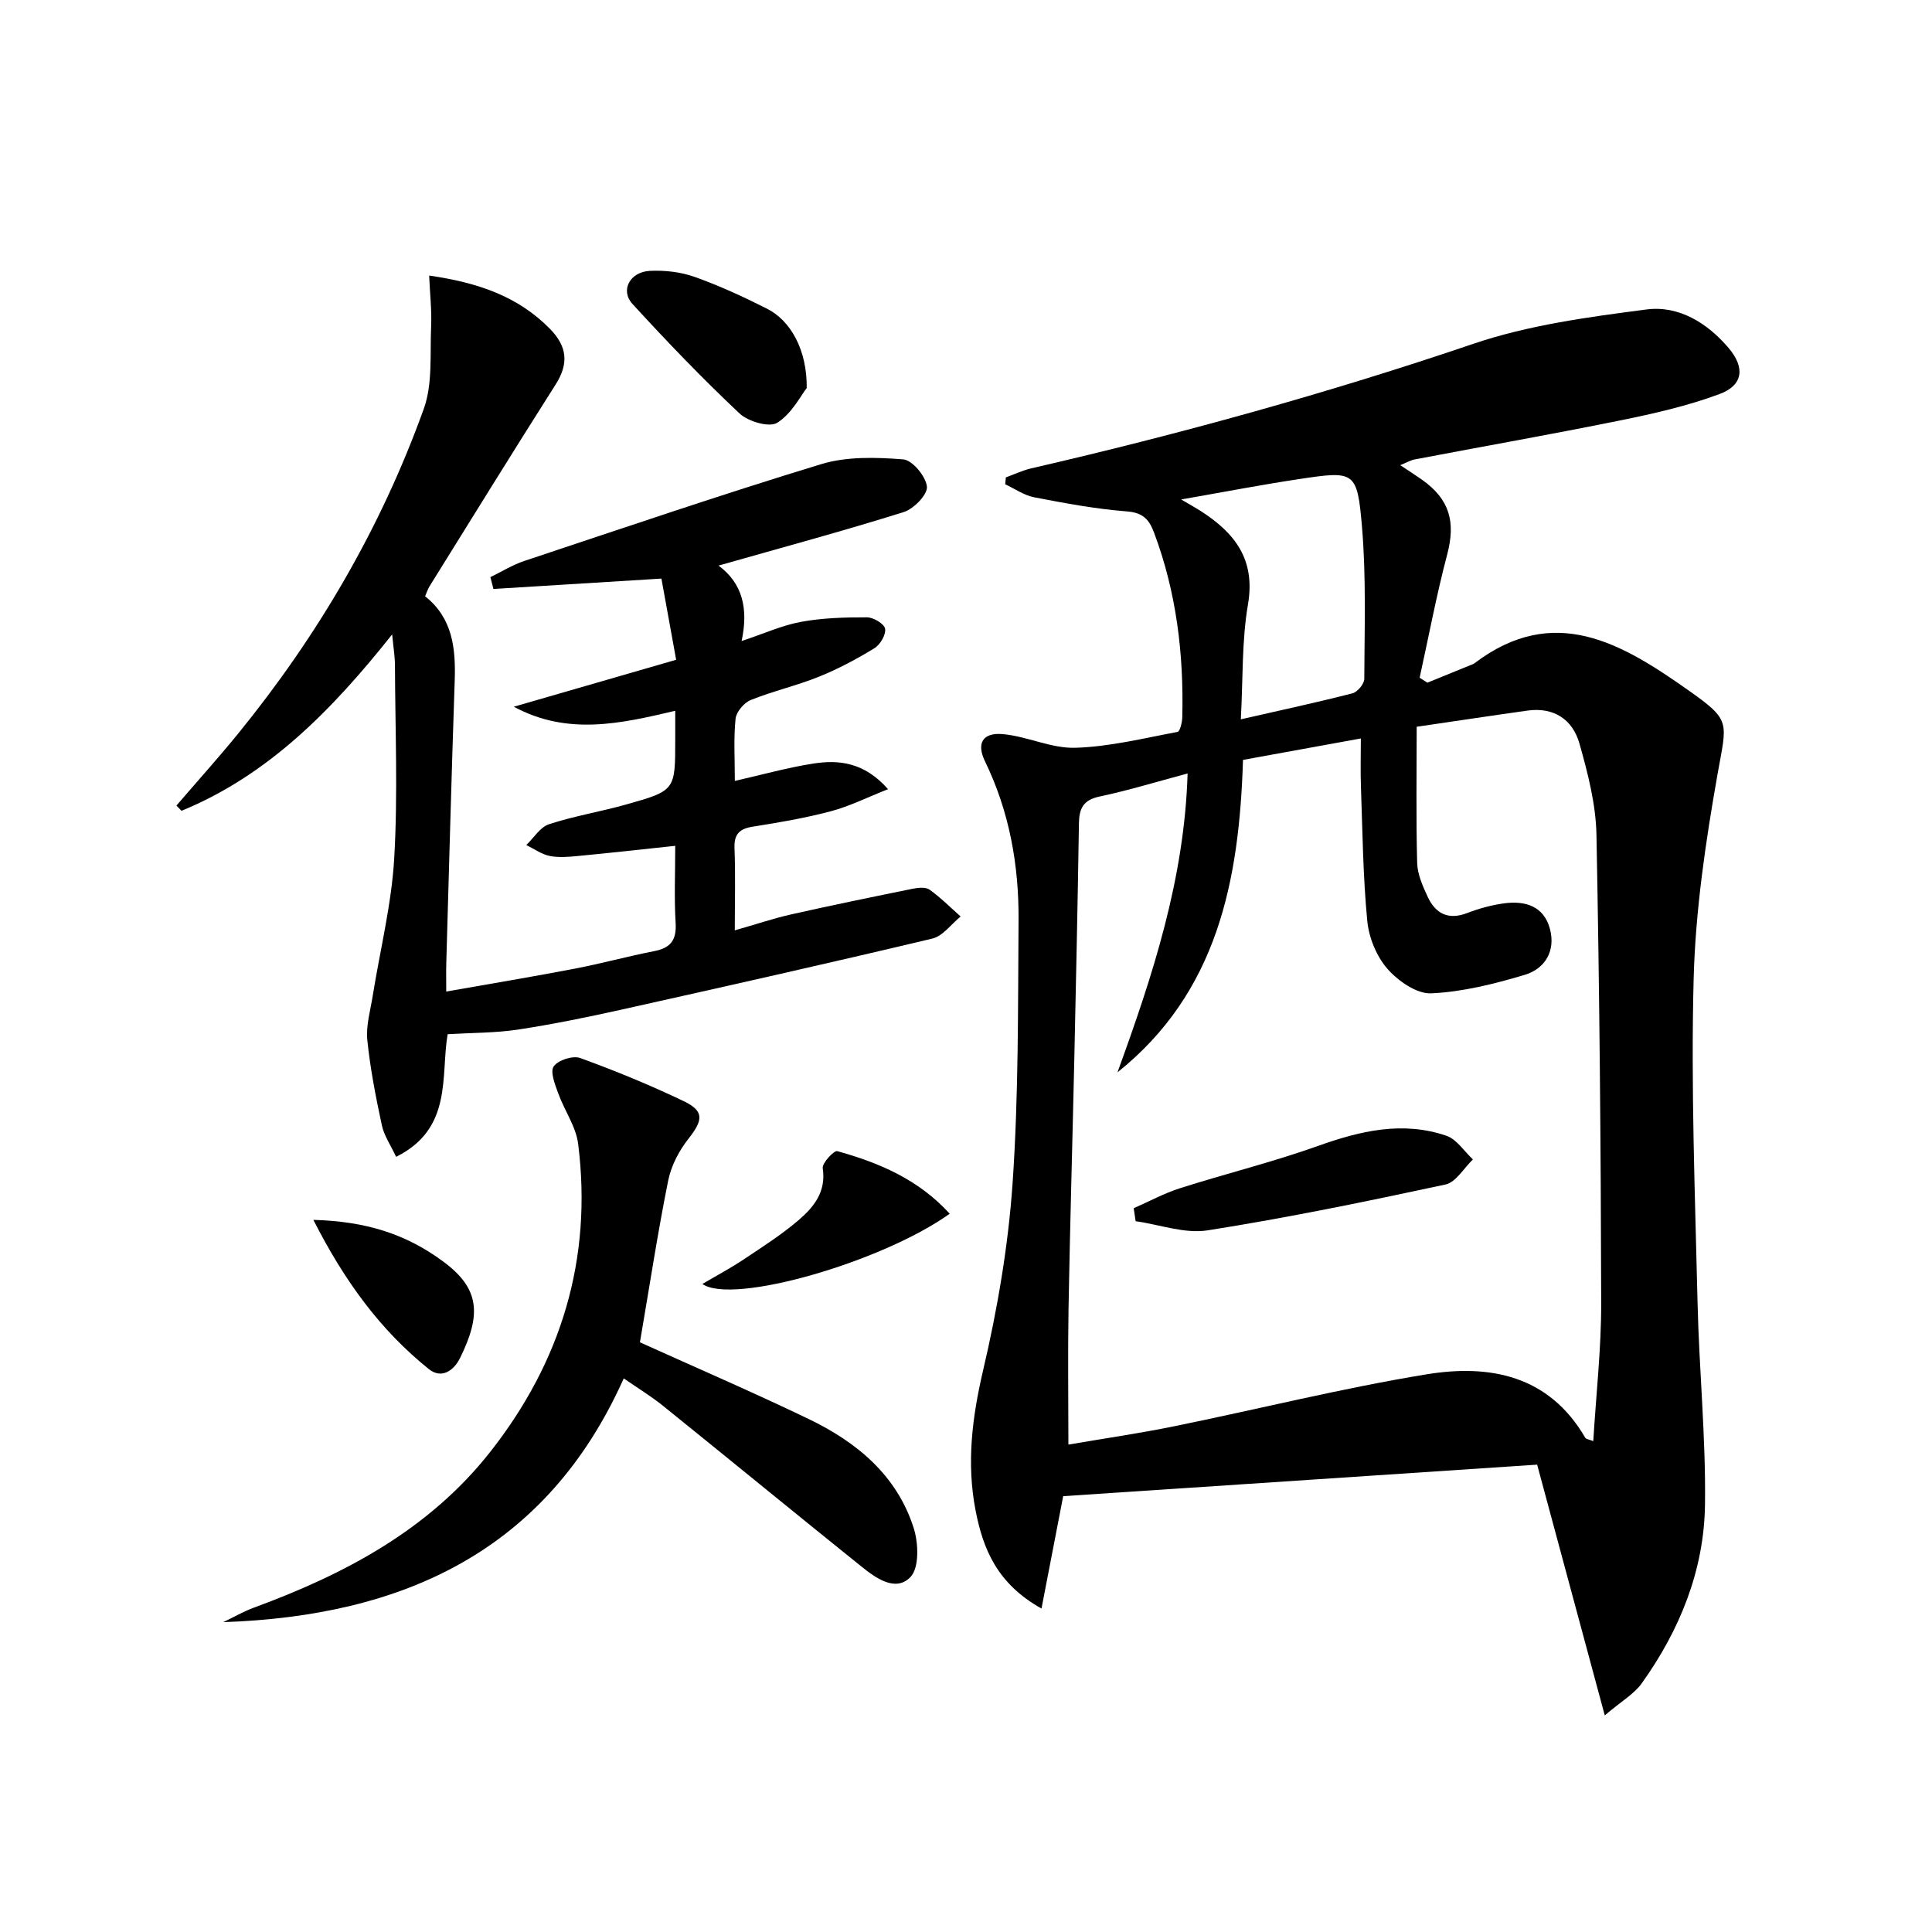
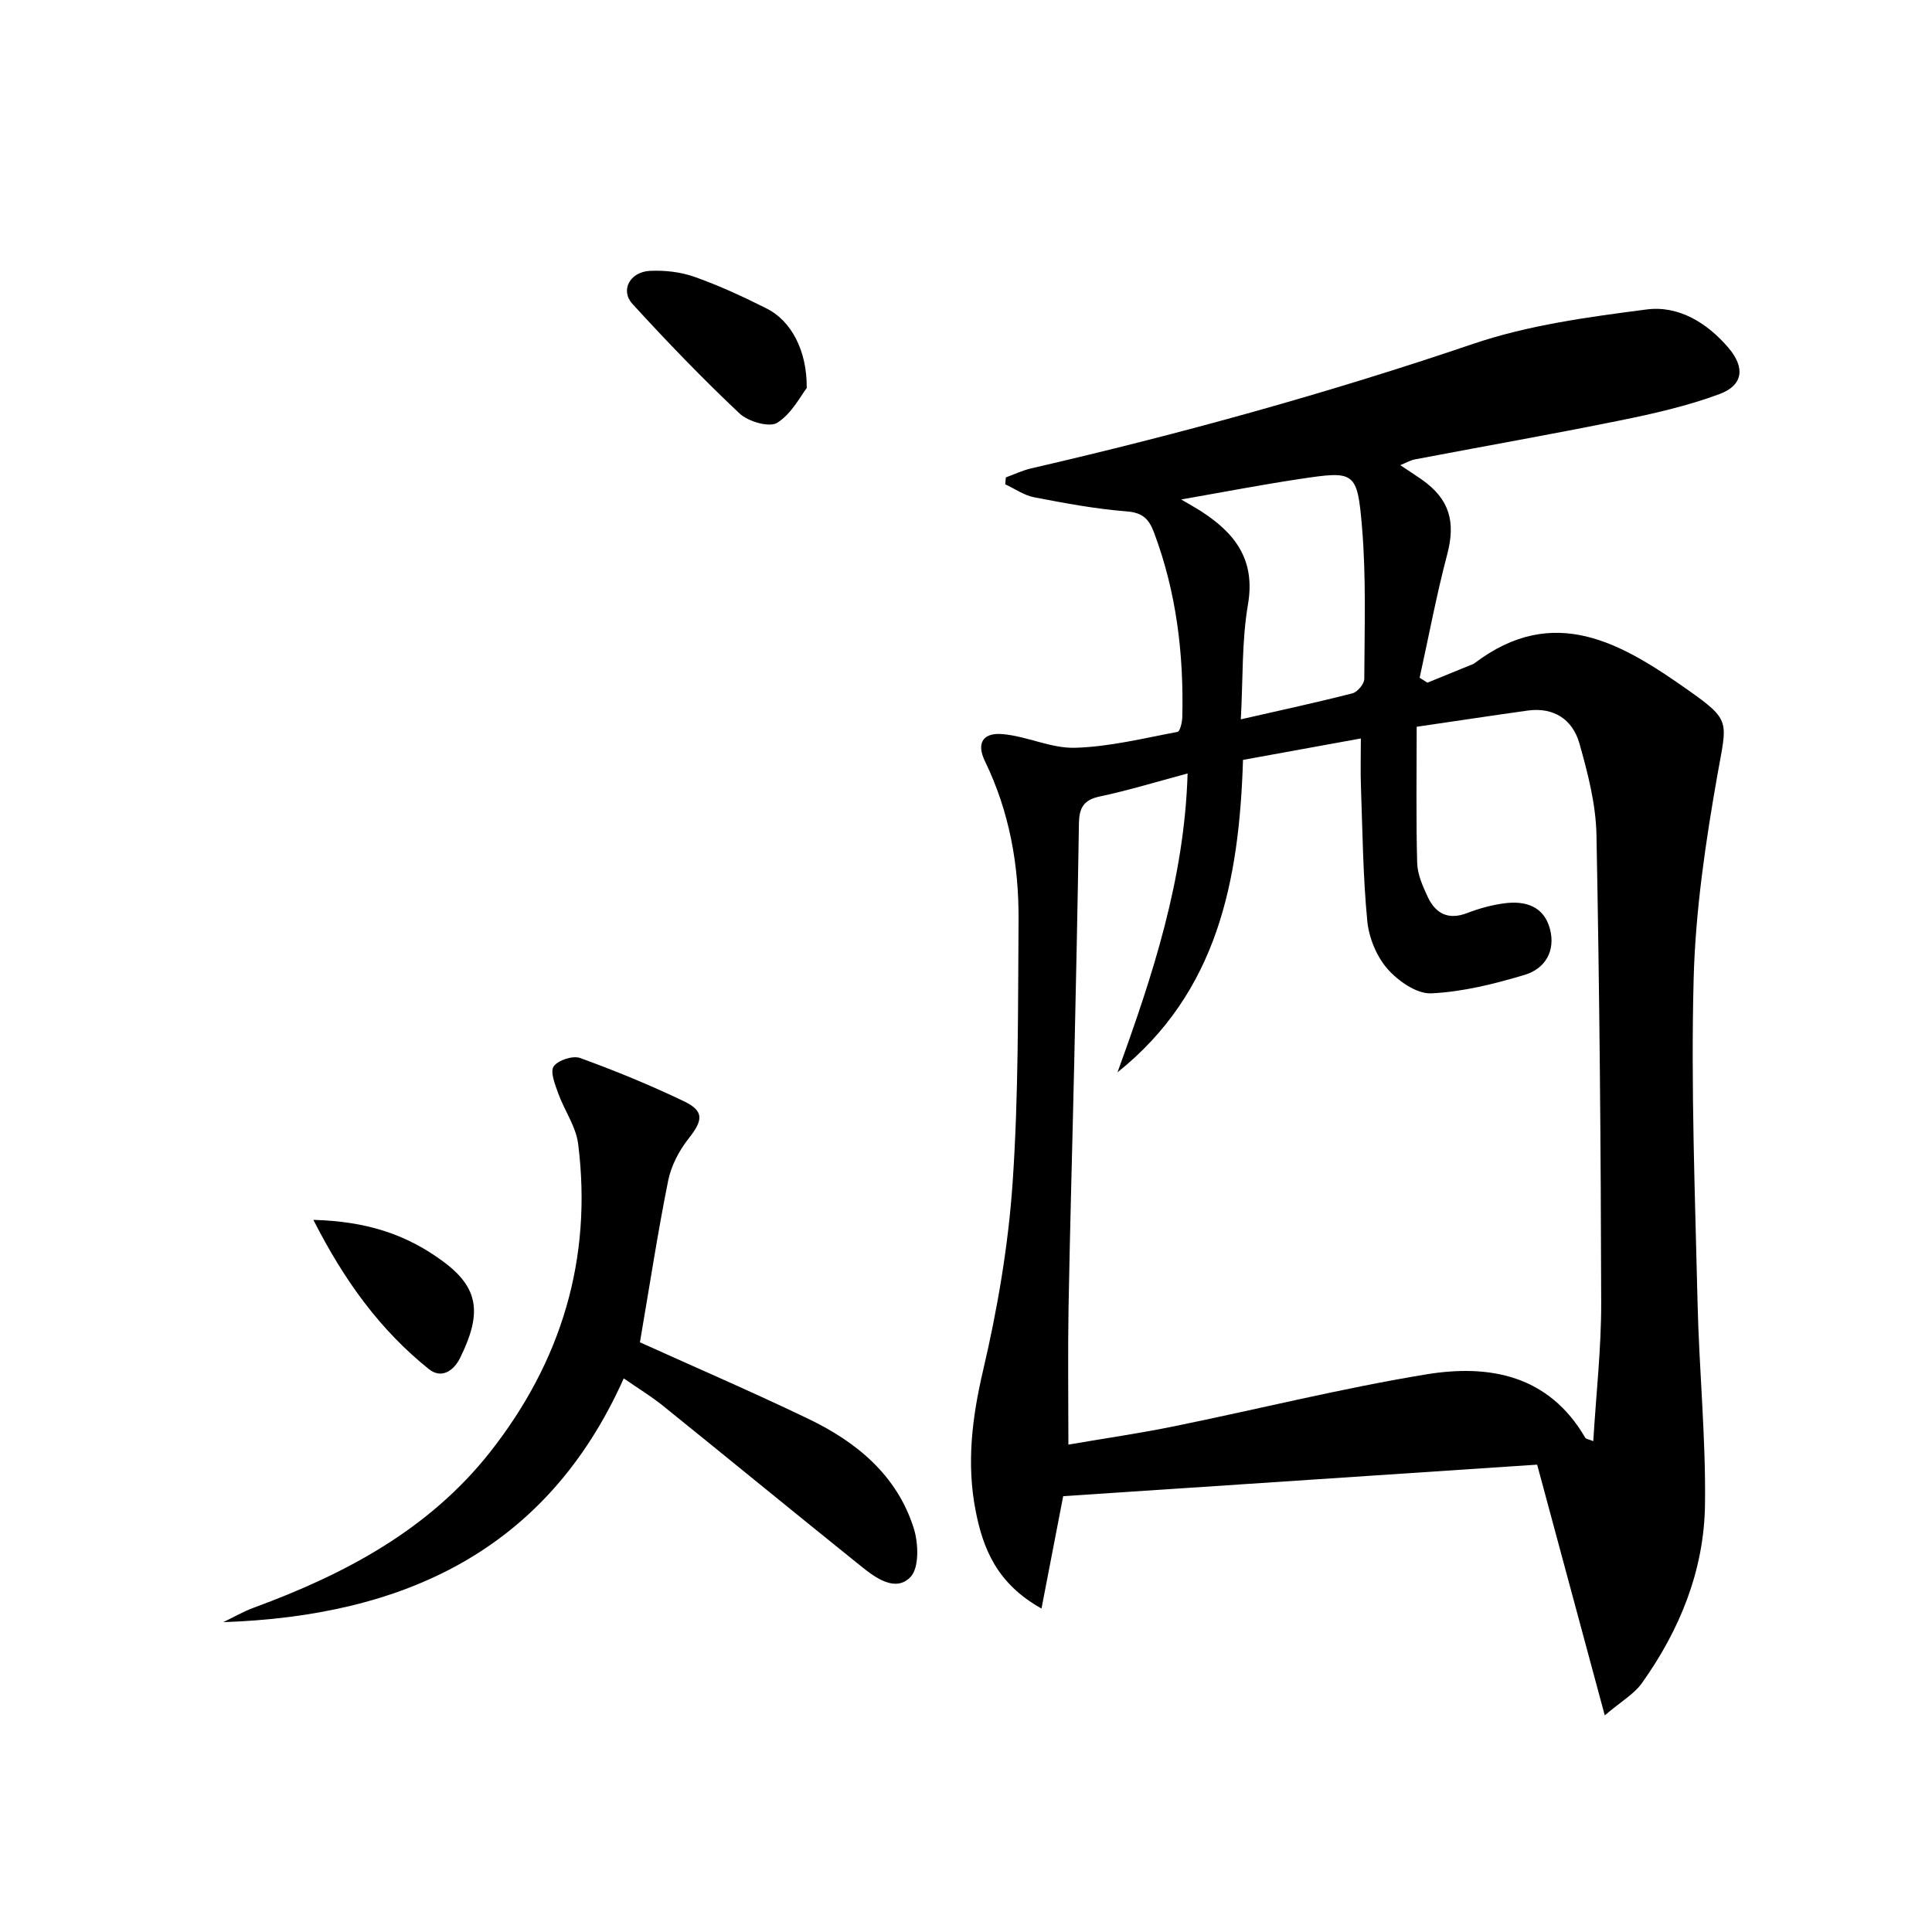
<svg xmlns="http://www.w3.org/2000/svg" enable-background="new 0 0 400 400" viewBox="0 0 400 400">
  <path d="m332.25 355.15c-4.82-17.86-9.24-34.26-14-51.91-32.86 2.19-65.64 4.37-98.13 6.53-1.53 7.9-2.91 15.08-4.49 23.26-9.18-5.13-12.09-12.3-13.64-20.26-1.91-9.8-.73-19.29 1.55-29.05 2.98-12.73 5.21-25.79 6.11-38.82 1.24-18.08 1.1-36.26 1.23-54.41.08-11.4-1.9-22.48-6.95-32.87-1.79-3.69-.52-6 3.68-5.63 5.05.45 10.04 2.98 15 2.83 7.1-.21 14.15-1.97 21.19-3.29.51-.1.96-2 .98-3.07.32-13.08-1.22-25.88-5.86-38.22-1.03-2.74-2.32-4.11-5.63-4.36-6.43-.5-12.82-1.7-19.17-2.92-2.1-.4-4.01-1.77-6-2.69.04-.48.09-.95.13-1.43 1.75-.63 3.46-1.46 5.26-1.87 30.9-7.13 61.41-15.56 91.47-25.77 11.48-3.9 23.83-5.56 35.93-7.13 6.63-.86 12.56 2.77 16.98 7.98 3.44 4.05 3.04 7.71-1.89 9.54-6.63 2.46-13.63 4.05-20.58 5.46-14.14 2.87-28.35 5.37-42.52 8.07-.9.17-1.74.68-2.99 1.19 1.74 1.16 3.12 2.04 4.46 2.98 5.78 4.07 7.03 8.77 5.26 15.49-2.23 8.43-3.83 17.02-5.71 25.54.54.34 1.08.68 1.61 1.02 2.94-1.19 5.87-2.39 8.81-3.59.31-.13.65-.22.91-.41 16.51-12.55 30.54-4.12 44.19 5.49 9.08 6.39 8.09 6.52 6.16 17.45-2.48 14.02-4.58 28.26-4.95 42.45-.58 22.28.29 44.61.81 66.92.32 13.96 1.73 27.92 1.54 41.87-.18 13.58-5.2 25.94-13.09 36.99-1.56 2.19-4.15 3.66-7.66 6.64zm-100.89-133.13c7.25-19.94 13.86-39.94 14.52-61.88-6.43 1.72-12.29 3.52-18.26 4.78-3.38.72-4.19 2.5-4.24 5.57-.25 16.47-.61 32.94-.97 49.41-.38 16.97-.88 33.94-1.18 50.91-.16 9.29-.03 18.58-.03 28.28 7.62-1.31 14.84-2.35 21.97-3.81 17.38-3.54 34.63-7.86 52.11-10.73 13.09-2.15 25.38.14 32.93 13.12.17.29.76.33 1.66.7.59-9.78 1.66-19.2 1.64-28.62-.07-32.3-.35-64.6-.98-96.89-.12-6.34-1.78-12.75-3.52-18.91-1.4-4.96-5.28-7.6-10.76-6.83-7.51 1.05-15 2.19-22.94 3.35 0 9.59-.15 18.89.1 28.18.06 2.38 1.16 4.84 2.2 7.07 1.63 3.45 4.26 4.82 8.17 3.31 2.46-.95 5.07-1.66 7.68-2.01 4.34-.57 8.19.59 9.44 5.31 1.21 4.57-1.02 8.24-5.22 9.5-6.3 1.89-12.86 3.53-19.37 3.83-3 .14-6.86-2.56-9.06-5.08-2.26-2.59-3.84-6.45-4.17-9.91-.89-9.21-.98-18.49-1.31-27.75-.12-3.23-.02-6.46-.02-10.03-8.44 1.54-16.37 2.98-24.4 4.44-.78 25.04-5.28 48.12-25.99 64.69zm25.54-73.09c8.33-1.9 15.75-3.5 23.1-5.38 1.04-.27 2.46-1.95 2.46-2.99.04-10.48.41-21.01-.47-31.42-.98-11.62-1.51-11.68-12.9-9.97-7.86 1.18-15.68 2.69-24.54 4.24 2.08 1.22 3.08 1.77 4.03 2.38 7.04 4.52 11.4 10.01 9.8 19.34-1.3 7.59-1.02 15.46-1.48 23.8z" />
-   <path d="m92.68 214.12c-1.48 8.59 1.13 19.53-10.67 25.39-1.13-2.43-2.49-4.38-2.95-6.52-1.25-5.84-2.41-11.72-3.01-17.65-.3-3.01.64-6.16 1.13-9.23 1.52-9.48 3.89-18.9 4.44-28.43.77-13.28.2-26.65.15-39.98-.01-1.79-.31-3.57-.58-6.35-12.45 15.67-25.63 29.13-43.61 36.52-.35-.36-.7-.73-1.05-1.09 4.26-4.96 8.64-9.82 12.77-14.89 16.52-20.29 29.59-42.64 38.44-67.25 1.87-5.2 1.26-11.33 1.52-17.04.15-3.37-.25-6.77-.41-10.55 10.07 1.46 18.34 4.26 24.98 11 3.6 3.66 3.98 7.19 1.21 11.55-8.81 13.87-17.44 27.85-26.12 41.8-.34.55-.53 1.19-.91 2.05 5.74 4.55 6.36 10.84 6.13 17.55-.66 19.45-1.18 38.91-1.74 58.36-.05 1.81-.01 3.62-.01 5.93 9.17-1.62 17.91-3.07 26.61-4.74 5.53-1.06 10.98-2.56 16.5-3.64 3.42-.67 4.6-2.36 4.38-5.86-.31-5.12-.08-10.28-.08-15.93-6.96.74-13.48 1.47-20 2.09-1.98.19-4.05.39-5.97.01-1.71-.34-3.25-1.48-4.87-2.26 1.55-1.48 2.86-3.7 4.7-4.31 5.19-1.7 10.64-2.59 15.91-4.07 10.26-2.88 10.23-2.95 10.23-13.42 0-1.82 0-3.63 0-6-11.32 2.67-22.28 5.17-33.42-.84 10.97-3.17 21.95-6.35 33.61-9.72-1.03-5.66-2.05-11.27-3.05-16.81-11.89.73-23.34 1.44-34.78 2.15-.21-.82-.42-1.63-.63-2.45 2.34-1.13 4.58-2.54 7.02-3.35 20.45-6.8 40.85-13.77 61.46-20.04 5.31-1.62 11.37-1.43 17-.99 1.89.15 4.68 3.52 4.9 5.64.17 1.63-2.73 4.62-4.81 5.27-12.47 3.91-25.09 7.31-38.33 11.08 4.97 3.69 6.21 8.92 4.77 15.62 4.64-1.54 8.37-3.25 12.29-3.97 4.47-.82 9.1-.95 13.66-.94 1.33 0 3.58 1.34 3.76 2.36.21 1.22-1.01 3.3-2.2 4.03-3.66 2.24-7.5 4.29-11.48 5.9-4.61 1.86-9.52 2.97-14.13 4.83-1.39.56-3 2.45-3.15 3.88-.42 4.11-.15 8.29-.15 12.87 5.65-1.28 10.86-2.75 16.17-3.58 5.38-.85 10.62-.29 15.55 5.29-4.35 1.72-7.99 3.55-11.84 4.57-5.28 1.4-10.7 2.33-16.1 3.18-2.83.44-3.97 1.54-3.85 4.52.22 5.31.06 10.63.06 16.96 4.28-1.22 7.95-2.46 11.7-3.31 8.38-1.89 16.8-3.61 25.22-5.32 1.11-.22 2.63-.36 3.42.21 2.29 1.64 4.3 3.67 6.42 5.55-1.94 1.57-3.66 4.04-5.85 4.57-21.45 5.11-42.97 9.94-64.5 14.74-7.11 1.58-14.26 3.04-21.46 4.13-4.63.68-9.41.63-14.4.93z" />
  <path d="m132.49 277.91c11.39 5.15 23.27 10.27 34.92 15.87 9.98 4.8 18.32 11.68 21.78 22.65.98 3.11 1.14 8.19-.69 10.08-3.06 3.17-7.14.24-10.13-2.16-13.75-11.05-27.38-22.23-41.11-33.3-2.43-1.96-5.12-3.59-8.12-5.67-16.05 35.89-45.85 49.2-82.92 50.47 2.12-1.01 4.17-2.21 6.36-3.01 18.83-6.92 36.22-16.13 48.9-32.22 14.73-18.71 21.21-40.01 18.22-63.79-.45-3.61-2.87-6.95-4.14-10.5-.65-1.81-1.7-4.44-.92-5.55.9-1.29 3.95-2.28 5.47-1.73 7.28 2.64 14.48 5.6 21.46 8.94 4.28 2.05 3.98 3.95 1.01 7.72-1.97 2.49-3.62 5.63-4.24 8.72-2.15 10.67-3.79 21.46-5.85 33.48z" />
-   <path d="m167.02 80.35c-1.22 1.54-3.08 5.28-6.1 7.18-1.63 1.03-6.03-.25-7.81-1.93-7.69-7.24-15.04-14.88-22.17-22.68-2.57-2.81-.53-6.63 3.61-6.84 3.07-.15 6.36.22 9.24 1.24 5.13 1.82 10.11 4.12 14.97 6.57 4.99 2.5 8.36 8.65 8.26 16.46z" />
-   <path d="m196.63 251.29c-14.06 10.04-44.98 18.93-51.21 14.54 3.01-1.77 5.87-3.29 8.55-5.08 3.87-2.58 7.82-5.1 11.34-8.11 3.16-2.7 5.78-5.89 5.03-10.77-.16-1.06 2.33-3.73 3.01-3.54 8.63 2.4 16.77 5.82 23.28 12.96z" />
+   <path d="m167.02 80.35c-1.22 1.54-3.08 5.28-6.1 7.18-1.63 1.03-6.03-.25-7.81-1.93-7.69-7.24-15.04-14.88-22.17-22.68-2.57-2.81-.53-6.63 3.61-6.84 3.07-.15 6.36.22 9.24 1.24 5.13 1.82 10.11 4.12 14.97 6.57 4.99 2.5 8.36 8.65 8.26 16.46" />
  <path d="m64.88 252.56c10.83.3 19.14 2.89 26.9 8.64 7.45 5.51 7.99 10.8 3.48 19.94-1.38 2.79-3.94 4.36-6.48 2.31-10.05-8.07-17.47-18.23-23.9-30.89z" />
-   <path d="m234.72 250.15c3.2-1.4 6.3-3.1 9.61-4.15 9.46-3.01 19.13-5.39 28.47-8.72 8.82-3.15 17.57-5.24 26.67-2.13 2.14.73 3.67 3.22 5.48 4.9-1.88 1.79-3.51 4.72-5.68 5.19-16.34 3.51-32.73 6.89-49.24 9.49-4.75.75-9.93-1.19-14.91-1.9-.14-.88-.27-1.78-.4-2.68z" />
</svg>